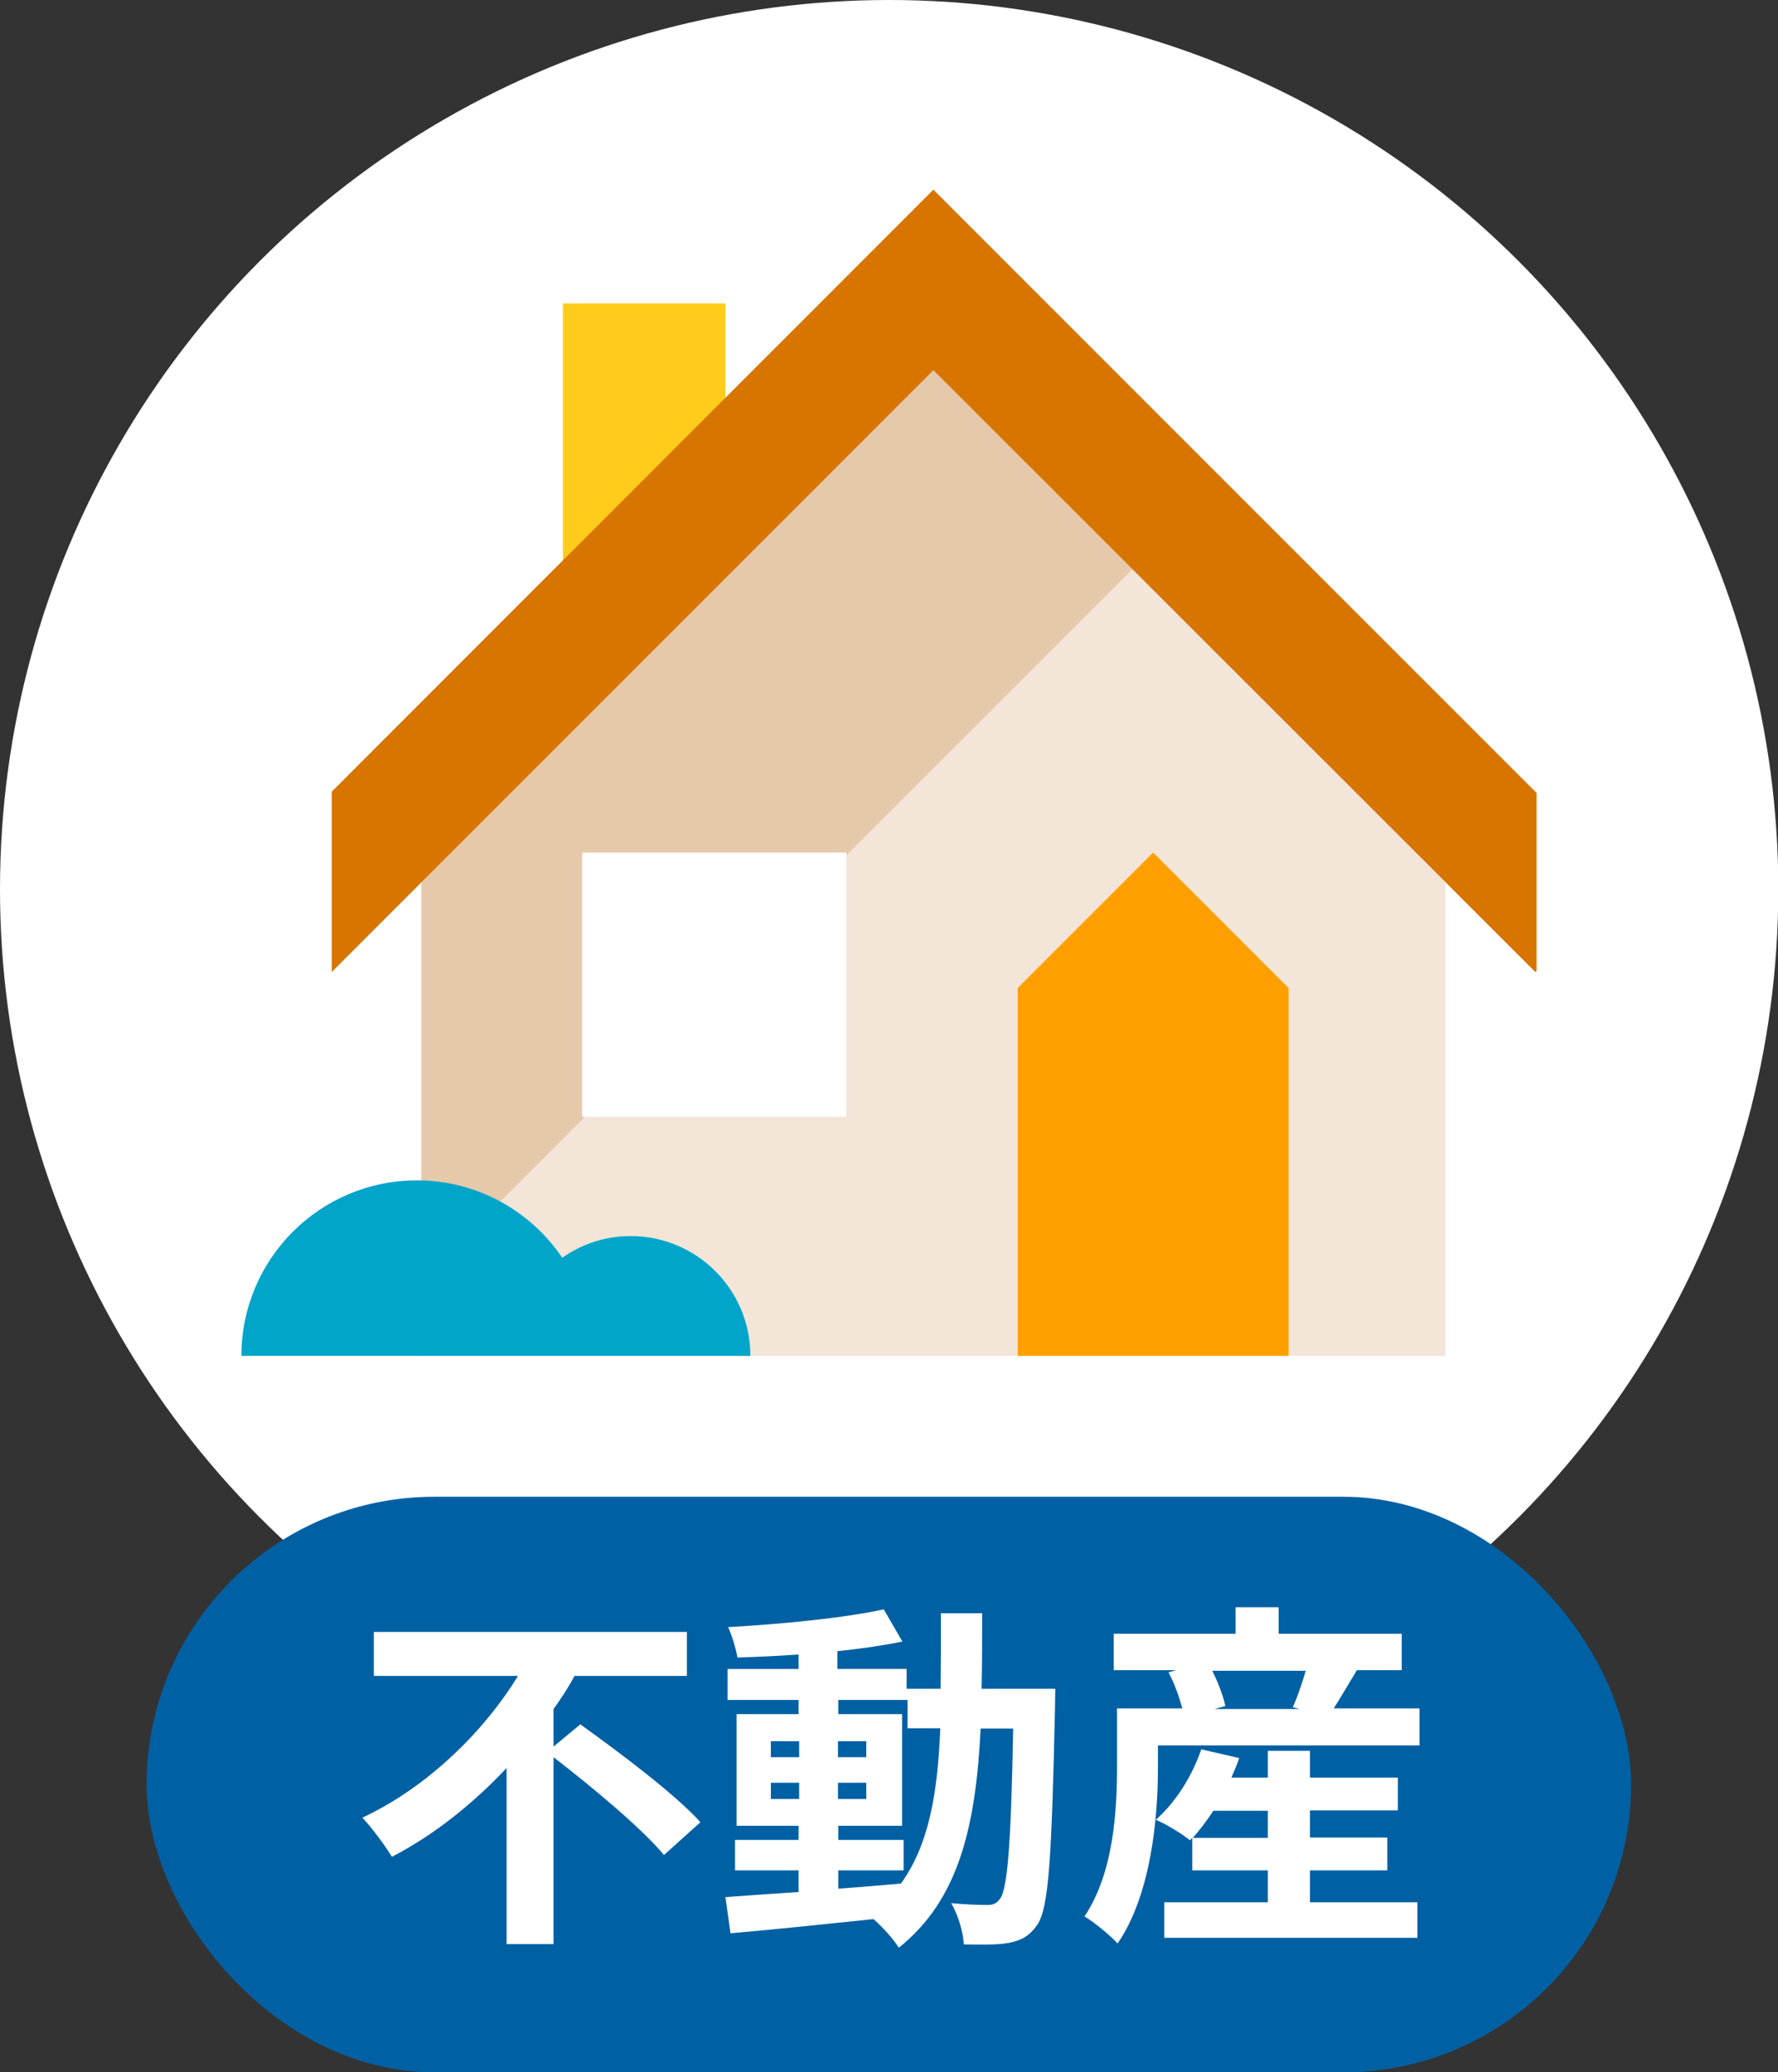
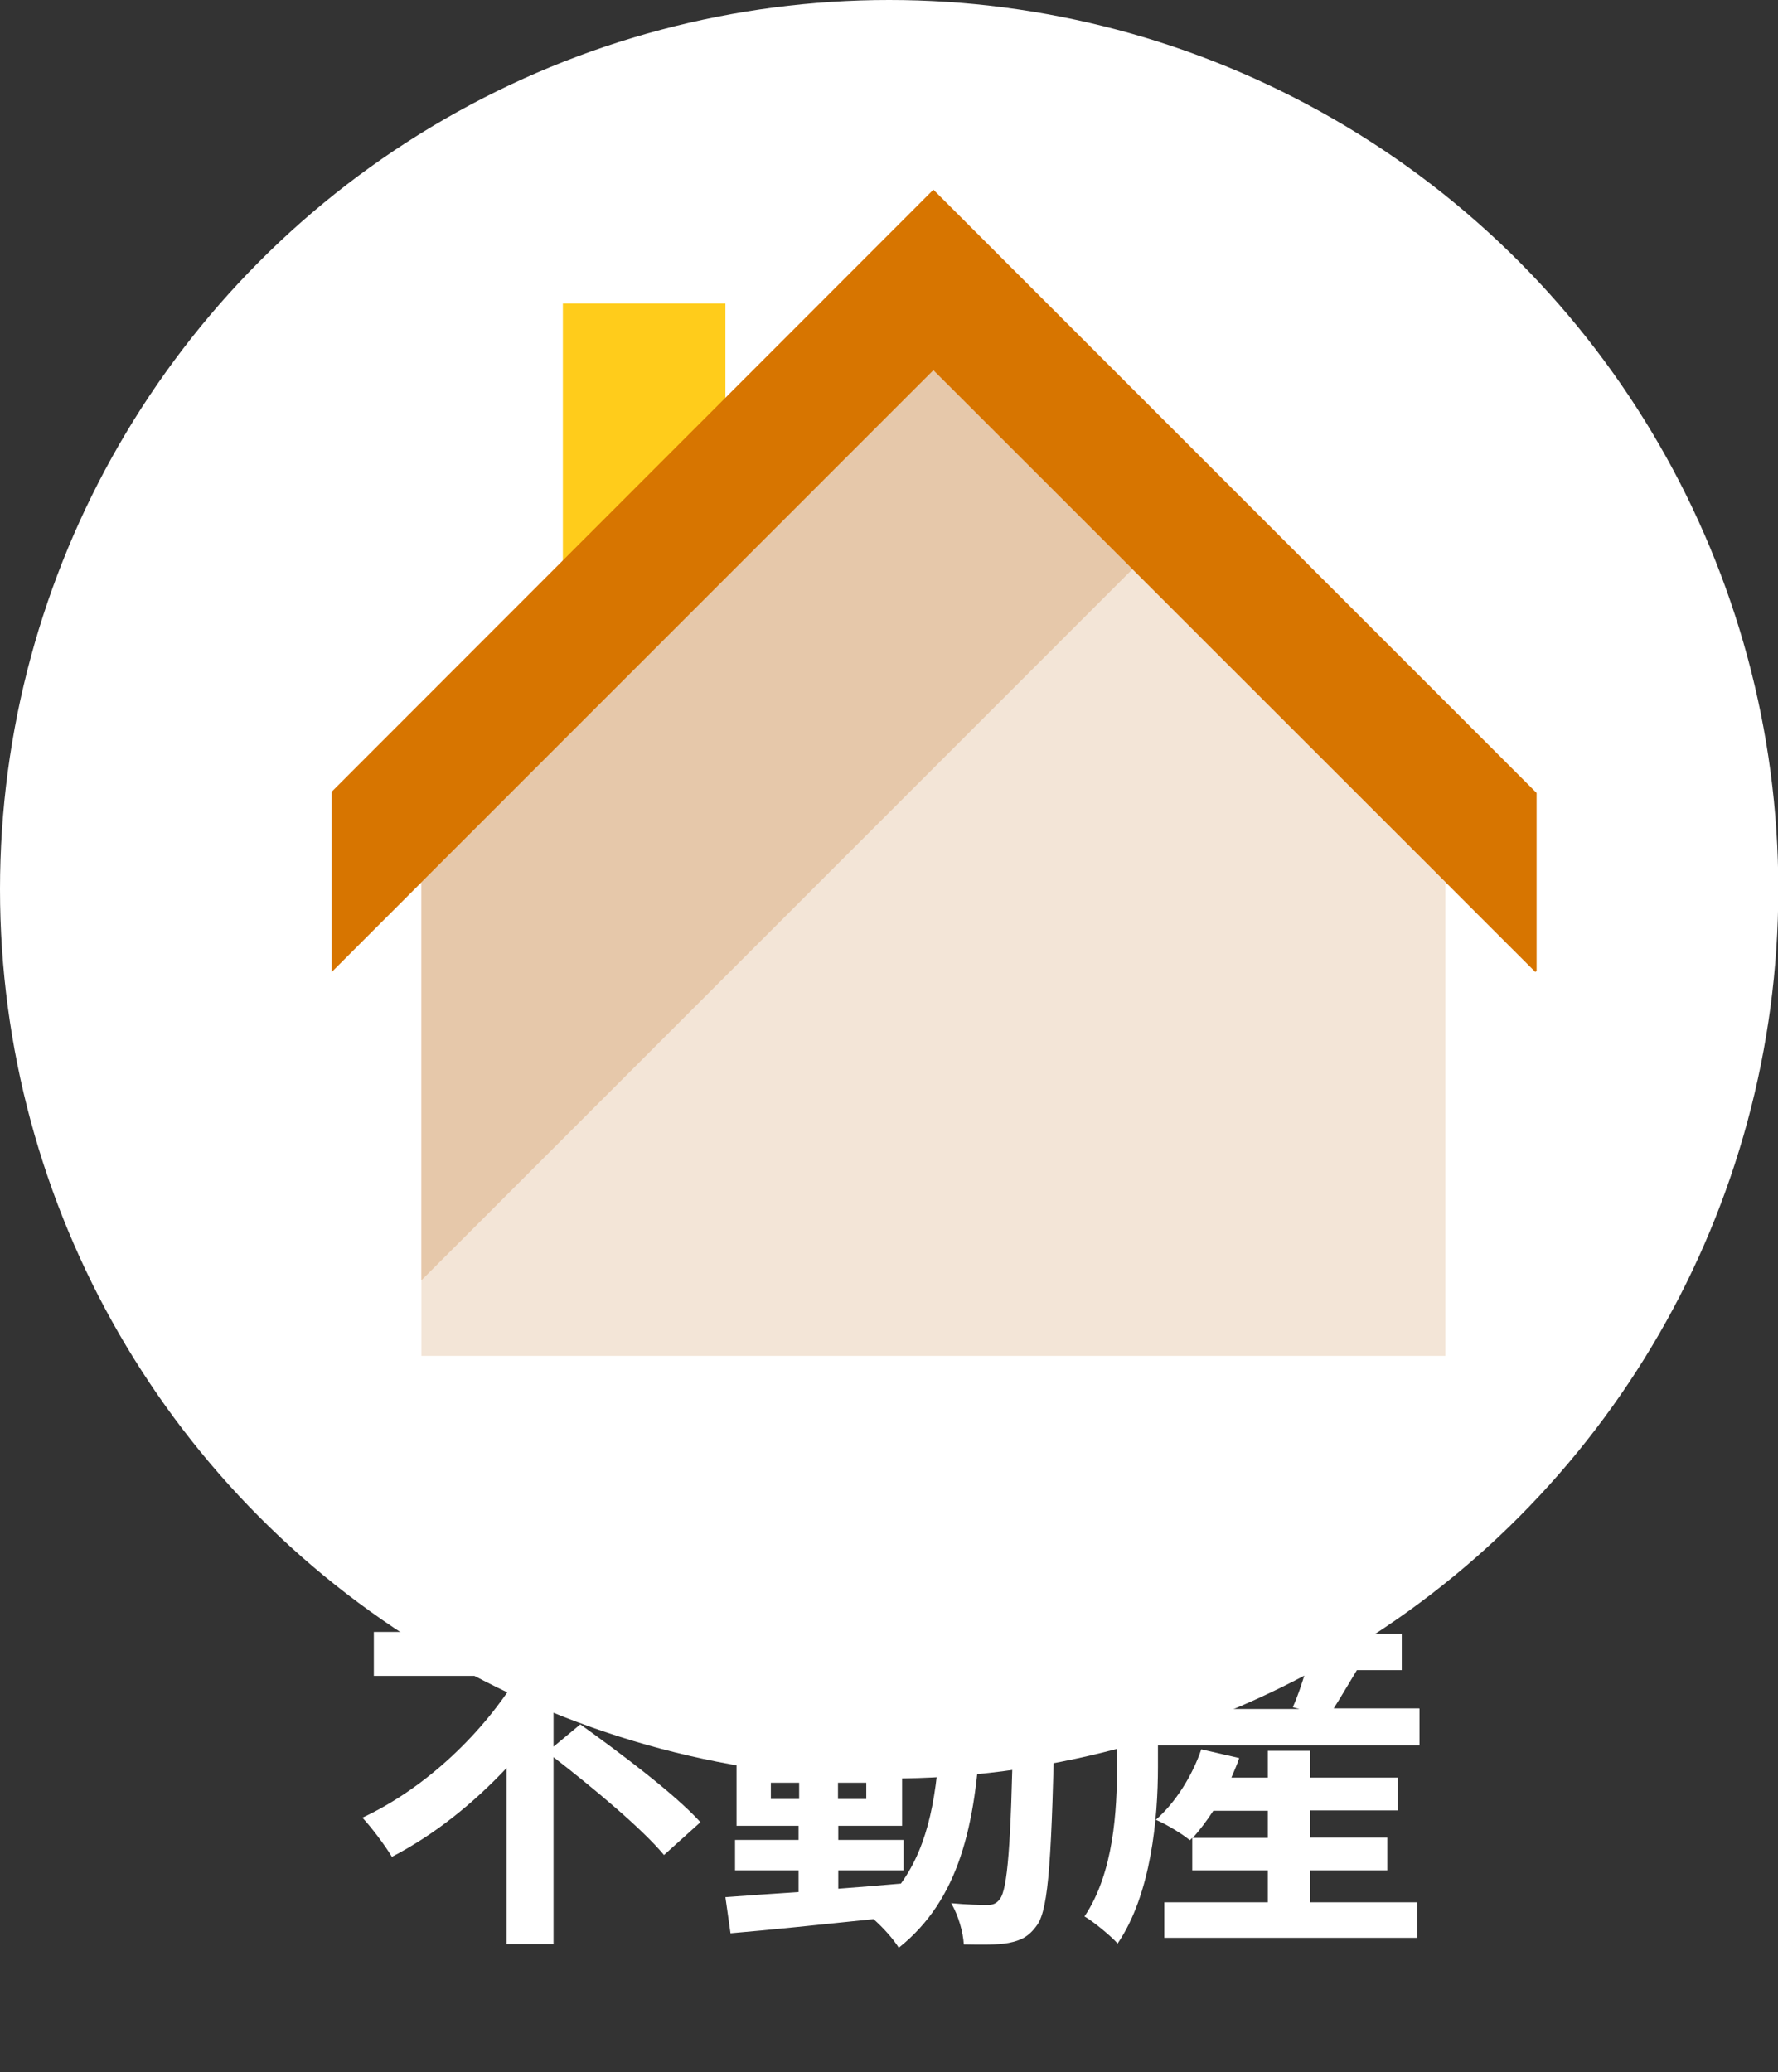
<svg xmlns="http://www.w3.org/2000/svg" id="_レイヤー_2" viewBox="0 0 59.07 68.84">
  <rect x="0" y="0" width="59.07" height="68.84" fill="#333333" stroke="none" />
  <defs>
    <style>.cls-1{fill:#0060a4;}.cls-1,.cls-2,.cls-3,.cls-4,.cls-5,.cls-6,.cls-7,.cls-8{stroke-width:0px;}.cls-2{fill:#e6c8aa;}.cls-3{fill:#ffcc1b;}.cls-4{fill:#00a5c9;}.cls-5{fill:#ffa000;}.cls-6{fill:#f3e5d7;}.cls-7{fill:#fff;}.cls-8{fill:#d77500;}</style>
  </defs>
  <g id="_デザイン">
    <circle class="cls-7" cx="29.54" cy="29.54" r="29.54" />
    <polygon class="cls-6" points="14 29.31 14 45.04 48.02 45.04 48.02 29.31 31.01 12.3 14 29.31" />
    <polygon class="cls-2" points="31.01 12.3 14 29.31 14 42.53 37.62 18.91 31.01 12.3" />
    <polygon class="cls-3" points="18.7 20.42 24.1 14.88 24.1 10.08 18.7 10.08 18.7 20.42" />
-     <polygon class="cls-5" points="33.81 32.82 33.81 45.04 42.81 45.04 42.81 32.82 38.31 28.32 33.81 32.82" />
-     <rect class="cls-7" x="19.34" y="28.32" width="8.78" height="8.78" />
-     <path class="cls-4" d="M20.95,41.06c-.85,0-1.63.27-2.27.72-1.05-1.55-2.82-2.57-4.83-2.57-3.22,0-5.83,2.61-5.83,5.83h16.91c0-2.2-1.78-3.98-3.98-3.98Z" />
    <polygon class="cls-8" points="31.01 6.3 11.02 26.3 11.02 32.29 31.01 12.3 51.01 32.29 51.05 32.25 51.05 26.34 31.01 6.3" />
-     <rect class="cls-1" x="4.87" y="49.72" width="49.32" height="19.12" rx="9.56" ry="9.56" />
    <path class="cls-7" d="M19.28,57.28c1.28.92,3.13,2.3,3.99,3.25l-1.21,1.09c-.74-.89-2.38-2.25-3.67-3.25v6.21h-1.56v-5.85c-1.09,1.16-2.38,2.21-3.81,2.95-.23-.38-.67-.97-.98-1.3,2.18-1.02,4.05-2.88,5.17-4.71h-4.79v-1.46h10.4v1.46h-3.73c-.2.37-.44.74-.7,1.1v1.25l.89-.74Z" />
    <path class="cls-7" d="M35.06,56.1s-.01.47-.01.64c-.11,4.91-.2,6.64-.59,7.2-.28.4-.55.52-.95.6-.36.07-.91.06-1.49.05-.02-.4-.18-.97-.42-1.37.53.05.98.06,1.21.06.18,0,.3-.05.41-.2.25-.32.37-1.79.44-5.66h-1.08c-.16,3.21-.71,5.68-2.72,7.28-.18-.29-.53-.68-.84-.95-1.73.18-3.45.36-4.75.47l-.17-1.2c.67-.05,1.51-.11,2.43-.17v-.72h-2.11v-1.01h2.11v-.47h-2.06v-3.71h2.06v-.47h-2.36v-1.03h2.36v-.48c-.7.05-1.38.08-2.03.1-.05-.29-.18-.73-.31-1.01,1.78-.1,3.85-.3,5.17-.59l.62,1.07c-.64.13-1.38.24-2.16.32v.59h2.3v.66h1.13c.01-.79.01-1.62.01-2.51h1.37c0,.88,0,1.72-.02,2.51h2.43ZM25.61,58.37h.94v-.53h-.94v.53ZM26.55,59.76v-.54h-.94v.54h.94ZM27.84,62.74c.68-.05,1.39-.11,2.09-.17.94-1.3,1.22-3.01,1.31-5.16h-1.09v-.94h-2.3v.47h2.12v3.71h-2.12v.47h2.17v1.01h-2.17v.61ZM28.78,58.37v-.53h-.94v.53h.94ZM27.84,59.22v.54h.94v-.54h-.94Z" />
    <path class="cls-7" d="M47.16,56.76v1.22h-8.69v.72c0,1.68-.22,4.22-1.34,5.86-.22-.25-.82-.74-1.1-.9.98-1.46,1.08-3.55,1.08-4.98v-1.93h2.17c-.1-.37-.26-.83-.46-1.2l.26-.07h-2.08v-1.21h4.05v-.88h1.43v.88h4.09v1.21h-1.49c-.28.46-.54.91-.77,1.27h2.84ZM43.53,63.19h3.56v1.18h-8.41v-1.18h3.44v-1.06h-2.51v-1.08l-.08.08c-.26-.22-.8-.54-1.13-.68.66-.58,1.21-1.46,1.51-2.34l1.26.29c-.07.22-.17.43-.26.65h1.21v-.89h1.4v.89h2.92v1.09h-2.92v.9h2.57v1.09h-2.57v1.06ZM42.12,61.05v-.9h-1.81c-.22.34-.46.65-.68.9h2.49ZM40.27,55.49c.2.4.37.85.44,1.18l-.36.1h2.82l-.22-.06c.16-.35.31-.8.43-1.21h-3.12Z" />
  </g>
</svg>